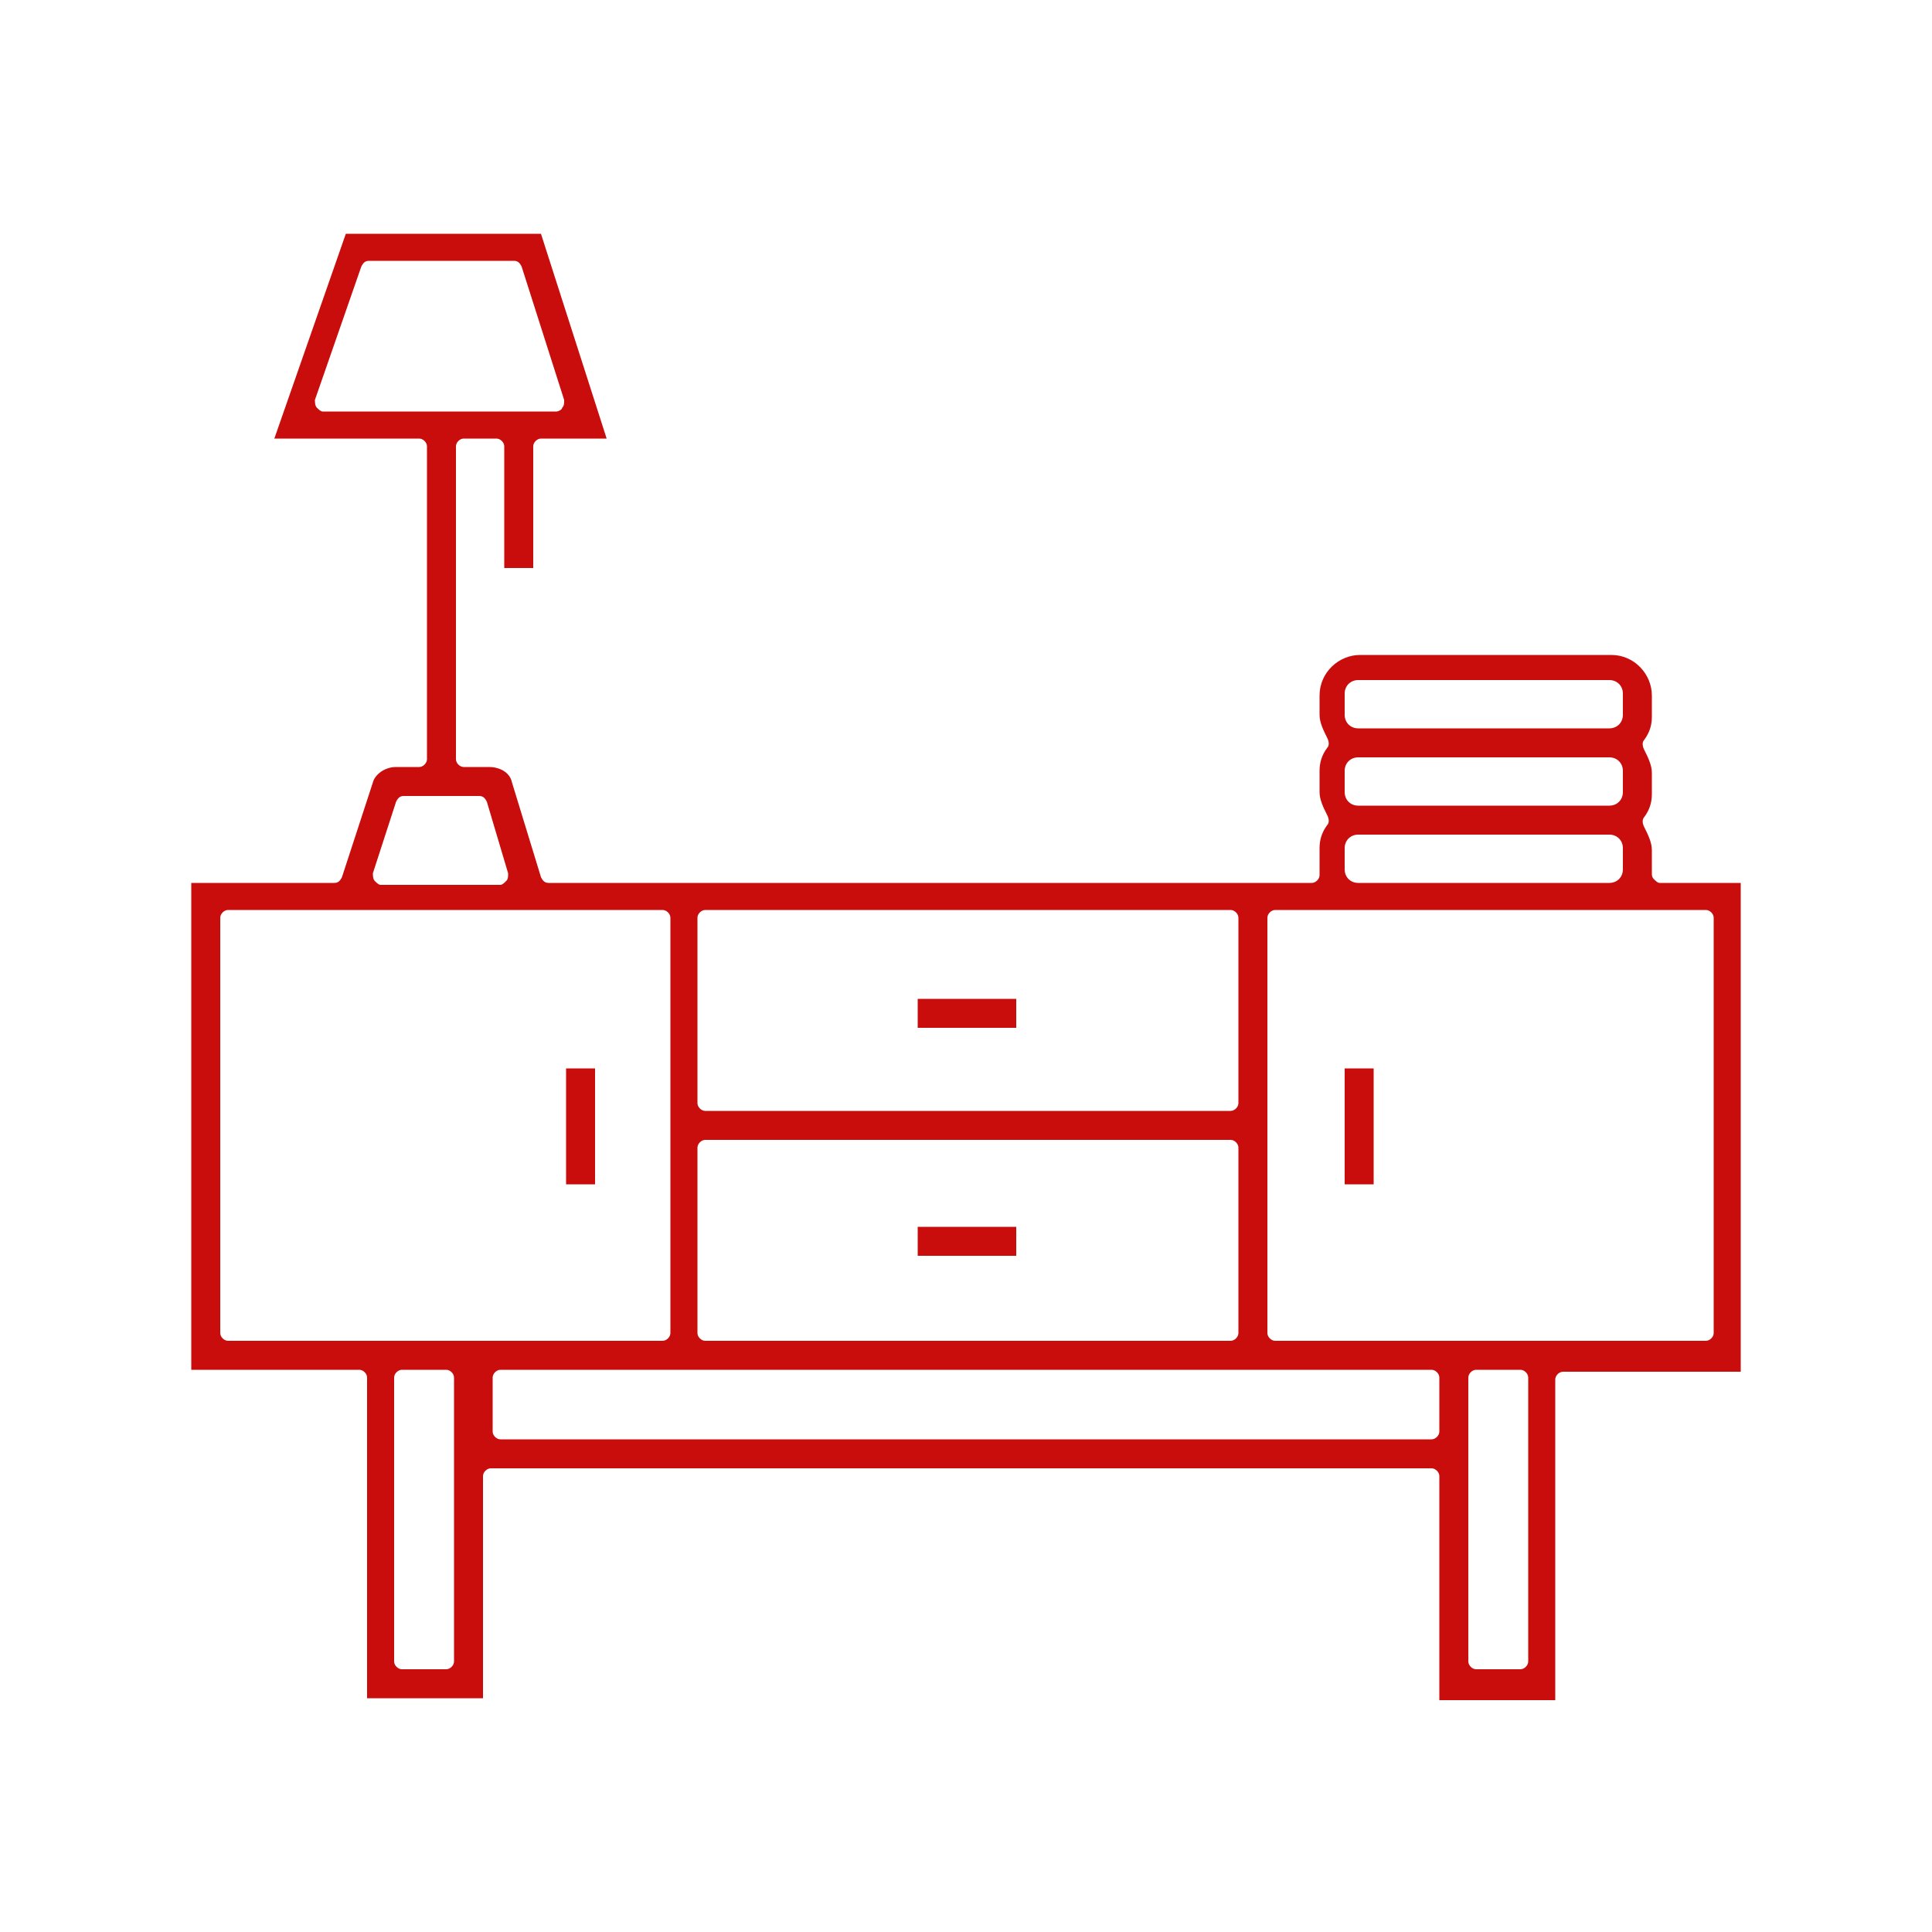
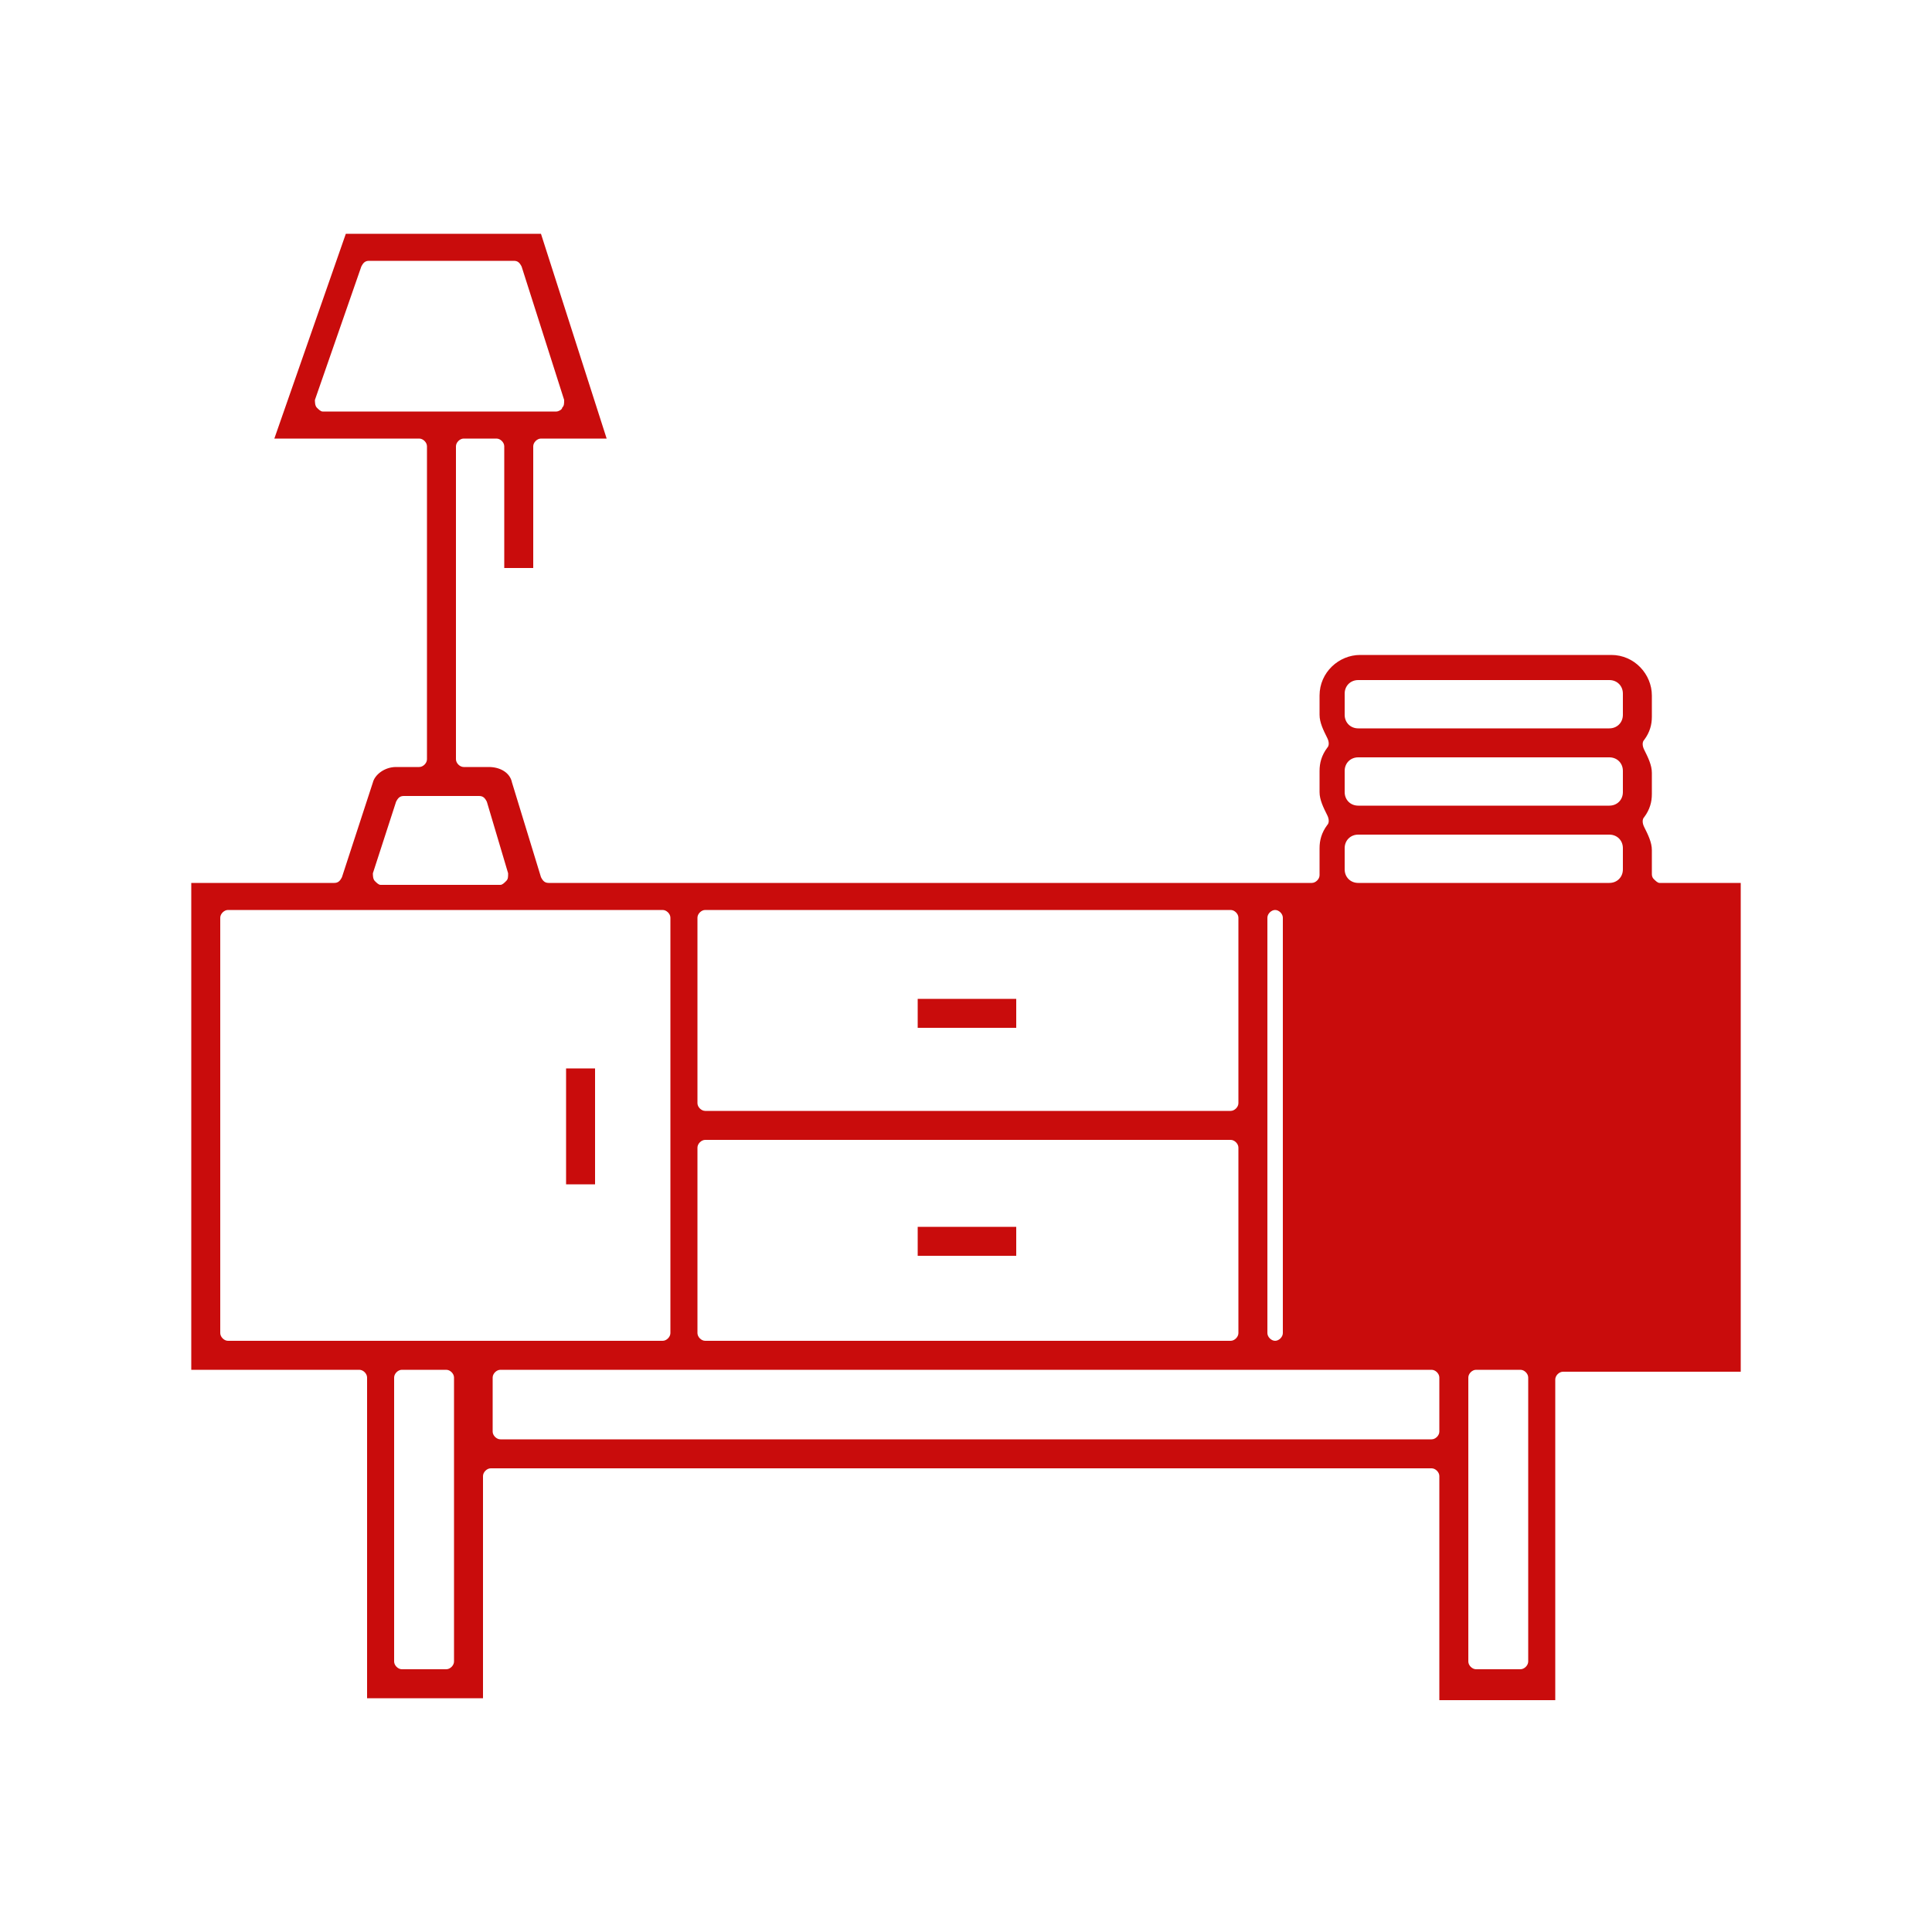
<svg xmlns="http://www.w3.org/2000/svg" version="1.1" id="Layer_1" x="0px" y="0px" viewBox="0 0 100 100" style="enable-background:new 0 0 100 100;" xml:space="preserve">
  <style type="text/css">
	.st0{fill:#C90C0C;}
</style>
-   <path class="st0" d="M74.5,87.9V76.4c0-0.2-0.2-0.4-0.4-0.4H25.4c-0.2,0-0.4,0.2-0.4,0.4v11.5h-6V71.3c0-0.2-0.2-0.4-0.4-0.4H9.9  V45.7h7.4c0.2,0,0.3-0.1,0.4-0.3l1.6-4.9c0.1-0.4,0.6-0.8,1.2-0.8h1.2c0.2,0,0.4-0.2,0.4-0.4V23.1c0-0.2-0.2-0.4-0.4-0.4h-7.5  l3.7-10.6H28l3.4,10.6H28c-0.2,0-0.4,0.2-0.4,0.4v6.3h-1.5v-6.3c0-0.2-0.2-0.4-0.4-0.4h-1.7c-0.2,0-0.4,0.2-0.4,0.4v16.2  c0,0.2,0.2,0.4,0.4,0.4h1.3c0.6,0,1.1,0.3,1.2,0.8l1.5,4.9c0.1,0.2,0.2,0.3,0.4,0.3h39.5c0.2,0,0.4-0.2,0.4-0.4c0-0.1,0-0.1,0-0.2  l0-1.2c0-0.4,0.1-0.8,0.4-1.2c0.1-0.1,0.1-0.3,0-0.5c-0.2-0.4-0.4-0.8-0.4-1.2v-1.1c0-0.4,0.1-0.8,0.4-1.2c0.1-0.1,0.1-0.3,0-0.5  c-0.2-0.4-0.4-0.8-0.4-1.2V36c0-1.2,1-2.1,2.1-2.1h13c1.2,0,2.1,1,2.1,2.1v1.1c0,0.4-0.1,0.8-0.4,1.2c-0.1,0.1-0.1,0.3,0,0.5  c0.2,0.4,0.4,0.8,0.4,1.2v1.1c0,0.4-0.1,0.8-0.4,1.2c-0.1,0.1-0.1,0.3,0,0.5c0.2,0.4,0.4,0.8,0.4,1.2V45c0,0.1,0,0.1,0,0.2  c0,0.1,0,0.2,0.1,0.3c0.1,0.1,0.2,0.2,0.3,0.2h4.2v25.3h-9.2c-0.2,0-0.4,0.2-0.4,0.4v16.6H74.5z M76.4,70.9c-0.2,0-0.4,0.2-0.4,0.4  v14.7c0,0.2,0.2,0.4,0.4,0.4h2.3c0.2,0,0.4-0.2,0.4-0.4V71.3c0-0.2-0.2-0.4-0.4-0.4H76.4z M20.8,70.9c-0.2,0-0.4,0.2-0.4,0.4v14.7  c0,0.2,0.2,0.4,0.4,0.4h2.3c0.2,0,0.4-0.2,0.4-0.4V71.3c0-0.2-0.2-0.4-0.4-0.4H20.8z M25.9,70.9c-0.2,0-0.4,0.2-0.4,0.4v2.8  c0,0.2,0.2,0.4,0.4,0.4h48.2c0.2,0,0.4-0.2,0.4-0.4v-2.8c0-0.2-0.2-0.4-0.4-0.4H25.9z M66,47.1c-0.2,0-0.4,0.2-0.4,0.4v21.5  c0,0.2,0.2,0.4,0.4,0.4h22.3c0.2,0,0.4-0.2,0.4-0.4V47.5c0-0.2-0.2-0.4-0.4-0.4H66z M36.5,59c-0.2,0-0.4,0.2-0.4,0.4v9.6  c0,0.2,0.2,0.4,0.4,0.4h27.2c0.2,0,0.4-0.2,0.4-0.4v-9.6c0-0.2-0.2-0.4-0.4-0.4H36.5z M11.8,47.1c-0.2,0-0.4,0.2-0.4,0.4v21.5  c0,0.2,0.2,0.4,0.4,0.4h22.5c0.2,0,0.4-0.2,0.4-0.4V47.5c0-0.2-0.2-0.4-0.4-0.4H11.8z M36.5,47.1c-0.2,0-0.4,0.2-0.4,0.4v9.6  c0,0.2,0.2,0.4,0.4,0.4h27.2c0.2,0,0.4-0.2,0.4-0.4v-9.6c0-0.2-0.2-0.4-0.4-0.4H36.5z M20.9,41.2c-0.2,0-0.3,0.1-0.4,0.3l-1.2,3.7  c0,0.1,0,0.3,0.1,0.4c0.1,0.1,0.2,0.2,0.3,0.2h6.2c0.1,0,0.2-0.1,0.3-0.2c0.1-0.1,0.1-0.2,0.1-0.4l-1.1-3.7  c-0.1-0.2-0.2-0.3-0.4-0.3H20.9z M70.3,43.2c-0.4,0-0.7,0.3-0.7,0.7V45c0,0.4,0.3,0.7,0.7,0.7h13c0.4,0,0.7-0.3,0.7-0.7v-1.1  c0-0.4-0.3-0.7-0.7-0.7H70.3z M70.3,39.2c-0.4,0-0.7,0.3-0.7,0.7V41c0,0.4,0.3,0.7,0.7,0.7h13c0.4,0,0.7-0.3,0.7-0.7v-1.1  c0-0.4-0.3-0.7-0.7-0.7H70.3z M70.3,35.2c-0.4,0-0.7,0.3-0.7,0.7V37c0,0.4,0.3,0.7,0.7,0.7h13c0.4,0,0.7-0.3,0.7-0.7v-1.1  c0-0.4-0.3-0.7-0.7-0.7H70.3z M19.1,13.5c-0.2,0-0.3,0.1-0.4,0.3l-2.4,6.9c0,0.1,0,0.3,0.1,0.4c0.1,0.1,0.2,0.2,0.3,0.2h12.1  c0.1,0,0.3-0.1,0.3-0.2c0.1-0.1,0.1-0.2,0.1-0.4l-2.2-6.9c-0.1-0.2-0.2-0.3-0.4-0.3H19.1z M47.5,65v-1.5h5.1V65H47.5z M69.6,61.3v-6  h1.5v6H69.6z M29.3,61.3v-6h1.5v6H29.3z M47.5,53.2v-1.5h5.1v1.5H47.5z" />
+   <path class="st0" d="M74.5,87.9V76.4c0-0.2-0.2-0.4-0.4-0.4H25.4c-0.2,0-0.4,0.2-0.4,0.4v11.5h-6V71.3c0-0.2-0.2-0.4-0.4-0.4H9.9  V45.7h7.4c0.2,0,0.3-0.1,0.4-0.3l1.6-4.9c0.1-0.4,0.6-0.8,1.2-0.8h1.2c0.2,0,0.4-0.2,0.4-0.4V23.1c0-0.2-0.2-0.4-0.4-0.4h-7.5  l3.7-10.6H28l3.4,10.6H28c-0.2,0-0.4,0.2-0.4,0.4v6.3h-1.5v-6.3c0-0.2-0.2-0.4-0.4-0.4h-1.7c-0.2,0-0.4,0.2-0.4,0.4v16.2  c0,0.2,0.2,0.4,0.4,0.4h1.3c0.6,0,1.1,0.3,1.2,0.8l1.5,4.9c0.1,0.2,0.2,0.3,0.4,0.3h39.5c0.2,0,0.4-0.2,0.4-0.4c0-0.1,0-0.1,0-0.2  l0-1.2c0-0.4,0.1-0.8,0.4-1.2c0.1-0.1,0.1-0.3,0-0.5c-0.2-0.4-0.4-0.8-0.4-1.2v-1.1c0-0.4,0.1-0.8,0.4-1.2c0.1-0.1,0.1-0.3,0-0.5  c-0.2-0.4-0.4-0.8-0.4-1.2V36c0-1.2,1-2.1,2.1-2.1h13c1.2,0,2.1,1,2.1,2.1v1.1c0,0.4-0.1,0.8-0.4,1.2c-0.1,0.1-0.1,0.3,0,0.5  c0.2,0.4,0.4,0.8,0.4,1.2v1.1c0,0.4-0.1,0.8-0.4,1.2c-0.1,0.1-0.1,0.3,0,0.5c0.2,0.4,0.4,0.8,0.4,1.2V45c0,0.1,0,0.1,0,0.2  c0,0.1,0,0.2,0.1,0.3c0.1,0.1,0.2,0.2,0.3,0.2h4.2v25.3h-9.2c-0.2,0-0.4,0.2-0.4,0.4v16.6H74.5z M76.4,70.9c-0.2,0-0.4,0.2-0.4,0.4  v14.7c0,0.2,0.2,0.4,0.4,0.4h2.3c0.2,0,0.4-0.2,0.4-0.4V71.3c0-0.2-0.2-0.4-0.4-0.4H76.4z M20.8,70.9c-0.2,0-0.4,0.2-0.4,0.4v14.7  c0,0.2,0.2,0.4,0.4,0.4h2.3c0.2,0,0.4-0.2,0.4-0.4V71.3c0-0.2-0.2-0.4-0.4-0.4H20.8z M25.9,70.9c-0.2,0-0.4,0.2-0.4,0.4v2.8  c0,0.2,0.2,0.4,0.4,0.4h48.2c0.2,0,0.4-0.2,0.4-0.4v-2.8c0-0.2-0.2-0.4-0.4-0.4H25.9z M66,47.1c-0.2,0-0.4,0.2-0.4,0.4v21.5  c0,0.2,0.2,0.4,0.4,0.4c0.2,0,0.4-0.2,0.4-0.4V47.5c0-0.2-0.2-0.4-0.4-0.4H66z M36.5,59c-0.2,0-0.4,0.2-0.4,0.4v9.6  c0,0.2,0.2,0.4,0.4,0.4h27.2c0.2,0,0.4-0.2,0.4-0.4v-9.6c0-0.2-0.2-0.4-0.4-0.4H36.5z M11.8,47.1c-0.2,0-0.4,0.2-0.4,0.4v21.5  c0,0.2,0.2,0.4,0.4,0.4h22.5c0.2,0,0.4-0.2,0.4-0.4V47.5c0-0.2-0.2-0.4-0.4-0.4H11.8z M36.5,47.1c-0.2,0-0.4,0.2-0.4,0.4v9.6  c0,0.2,0.2,0.4,0.4,0.4h27.2c0.2,0,0.4-0.2,0.4-0.4v-9.6c0-0.2-0.2-0.4-0.4-0.4H36.5z M20.9,41.2c-0.2,0-0.3,0.1-0.4,0.3l-1.2,3.7  c0,0.1,0,0.3,0.1,0.4c0.1,0.1,0.2,0.2,0.3,0.2h6.2c0.1,0,0.2-0.1,0.3-0.2c0.1-0.1,0.1-0.2,0.1-0.4l-1.1-3.7  c-0.1-0.2-0.2-0.3-0.4-0.3H20.9z M70.3,43.2c-0.4,0-0.7,0.3-0.7,0.7V45c0,0.4,0.3,0.7,0.7,0.7h13c0.4,0,0.7-0.3,0.7-0.7v-1.1  c0-0.4-0.3-0.7-0.7-0.7H70.3z M70.3,39.2c-0.4,0-0.7,0.3-0.7,0.7V41c0,0.4,0.3,0.7,0.7,0.7h13c0.4,0,0.7-0.3,0.7-0.7v-1.1  c0-0.4-0.3-0.7-0.7-0.7H70.3z M70.3,35.2c-0.4,0-0.7,0.3-0.7,0.7V37c0,0.4,0.3,0.7,0.7,0.7h13c0.4,0,0.7-0.3,0.7-0.7v-1.1  c0-0.4-0.3-0.7-0.7-0.7H70.3z M19.1,13.5c-0.2,0-0.3,0.1-0.4,0.3l-2.4,6.9c0,0.1,0,0.3,0.1,0.4c0.1,0.1,0.2,0.2,0.3,0.2h12.1  c0.1,0,0.3-0.1,0.3-0.2c0.1-0.1,0.1-0.2,0.1-0.4l-2.2-6.9c-0.1-0.2-0.2-0.3-0.4-0.3H19.1z M47.5,65v-1.5h5.1V65H47.5z M69.6,61.3v-6  h1.5v6H69.6z M29.3,61.3v-6h1.5v6H29.3z M47.5,53.2v-1.5h5.1v1.5H47.5z" />
</svg>